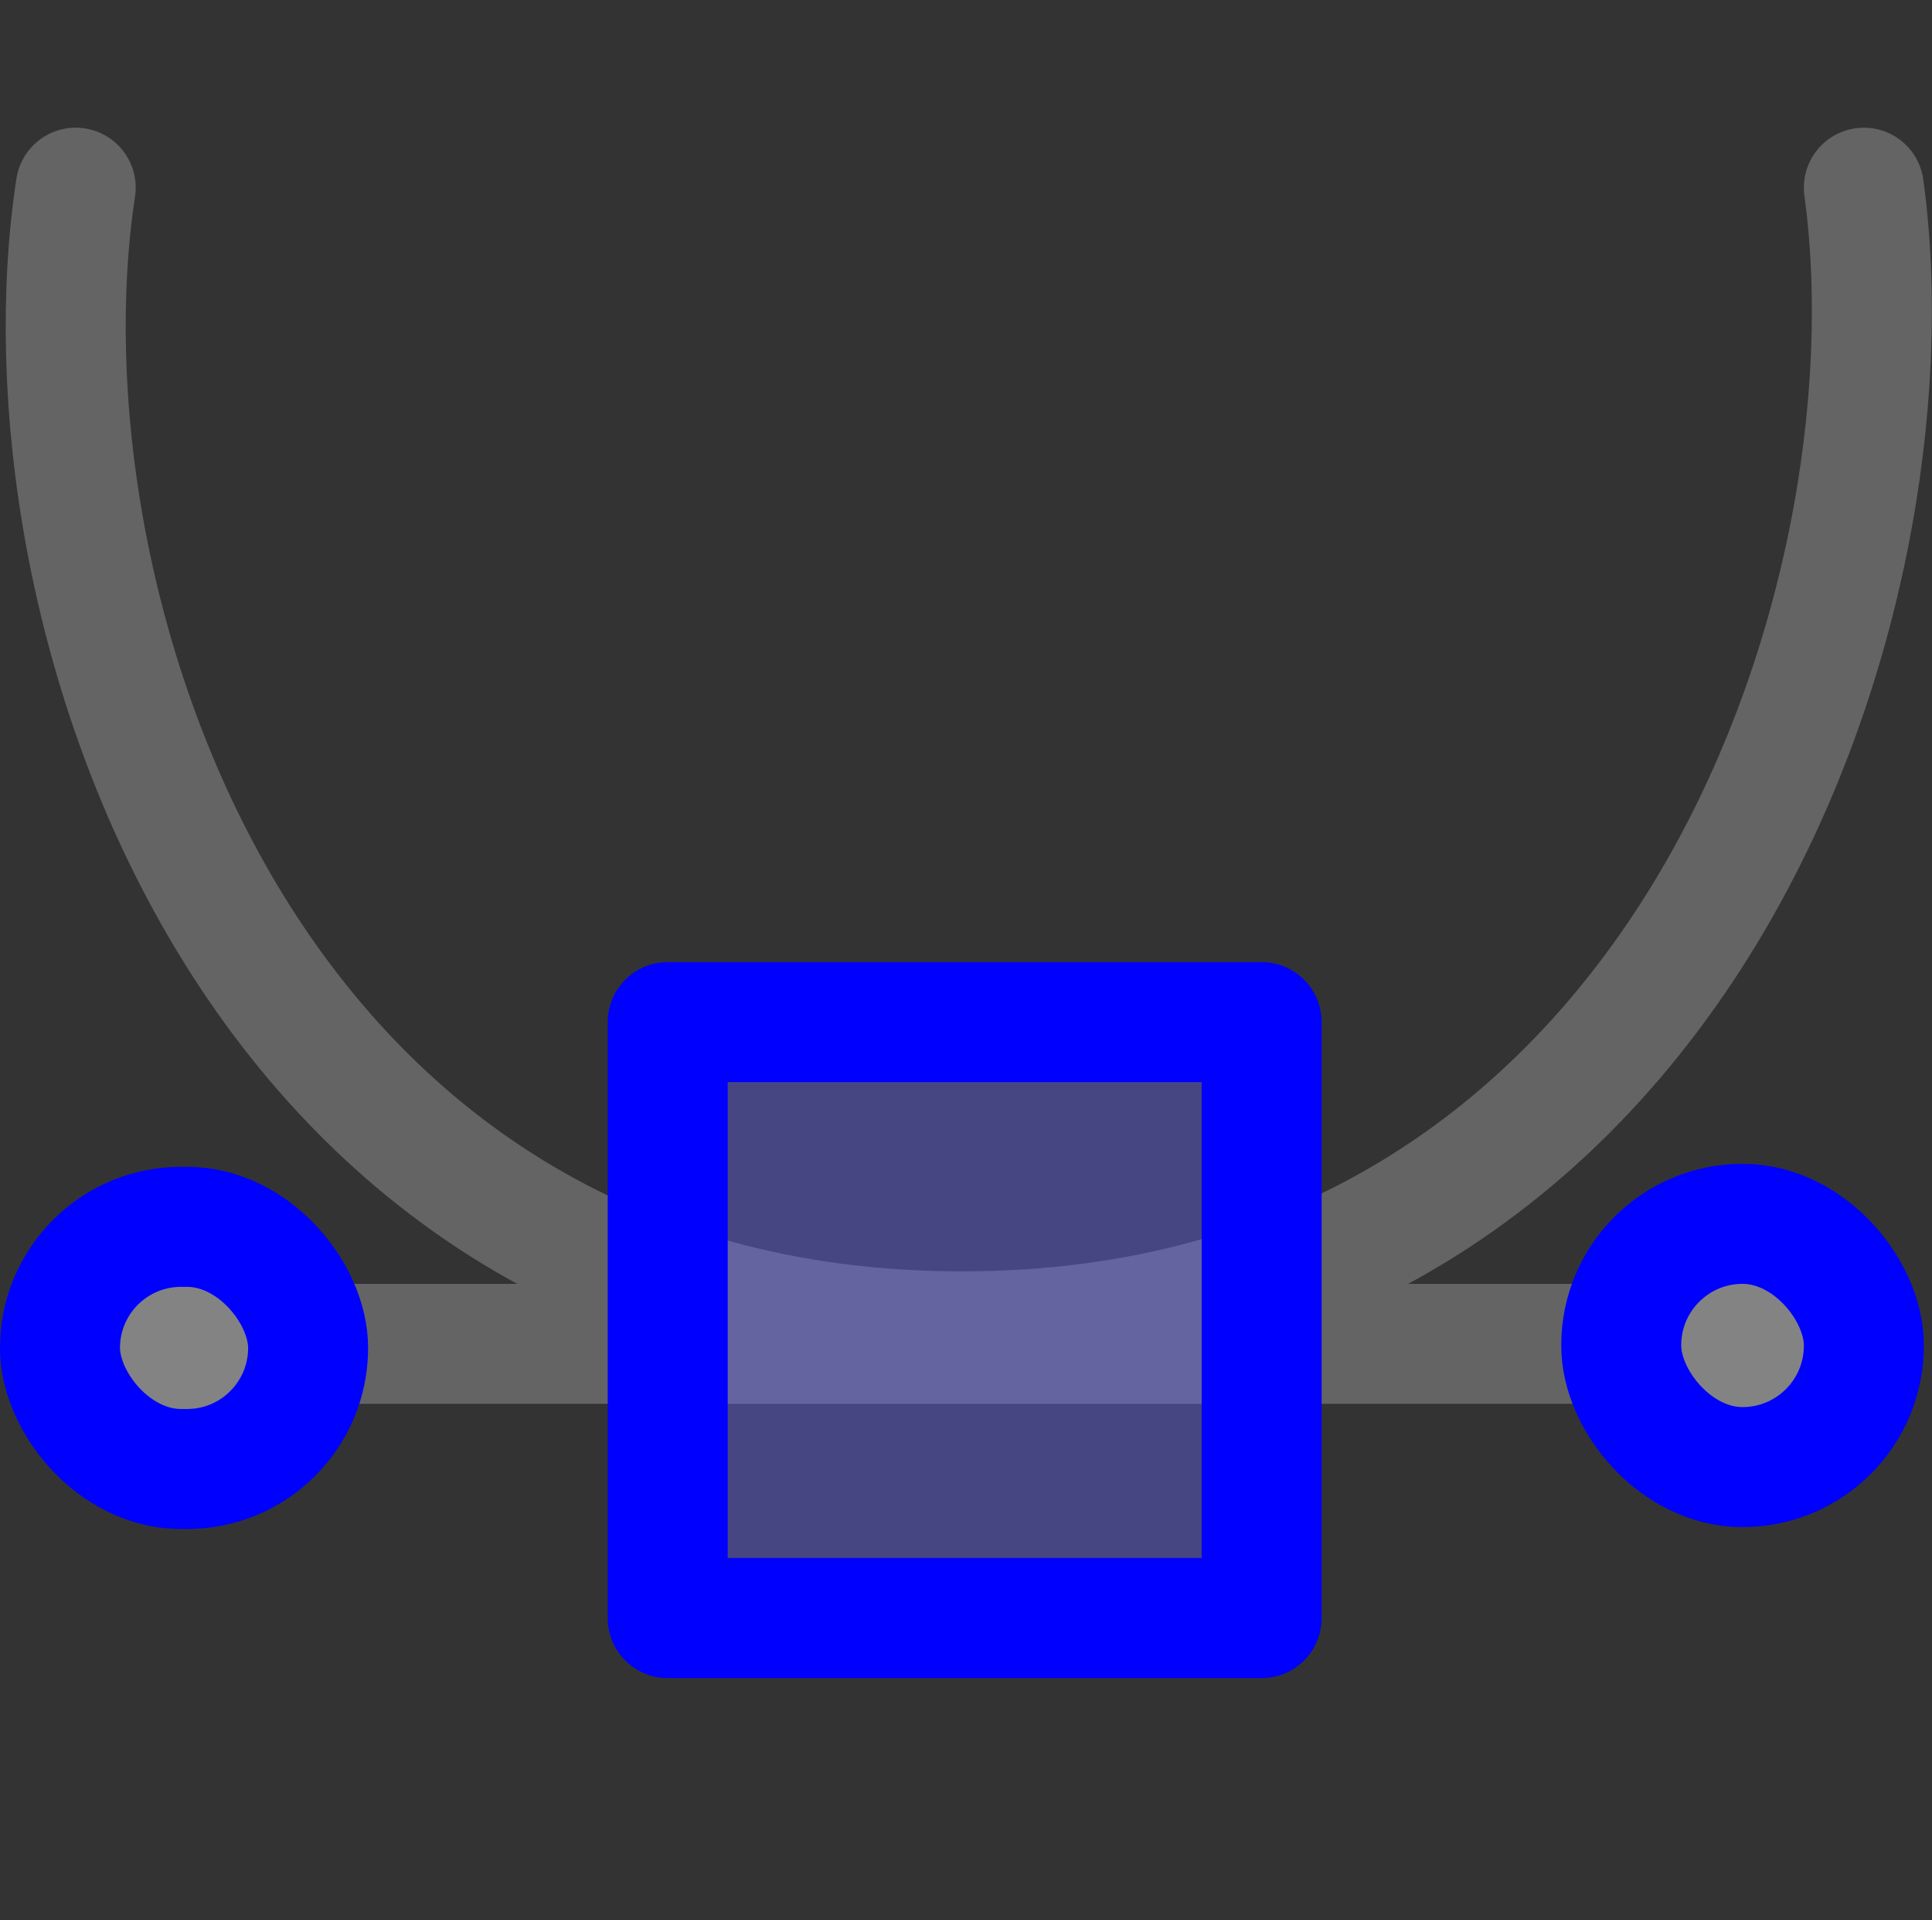
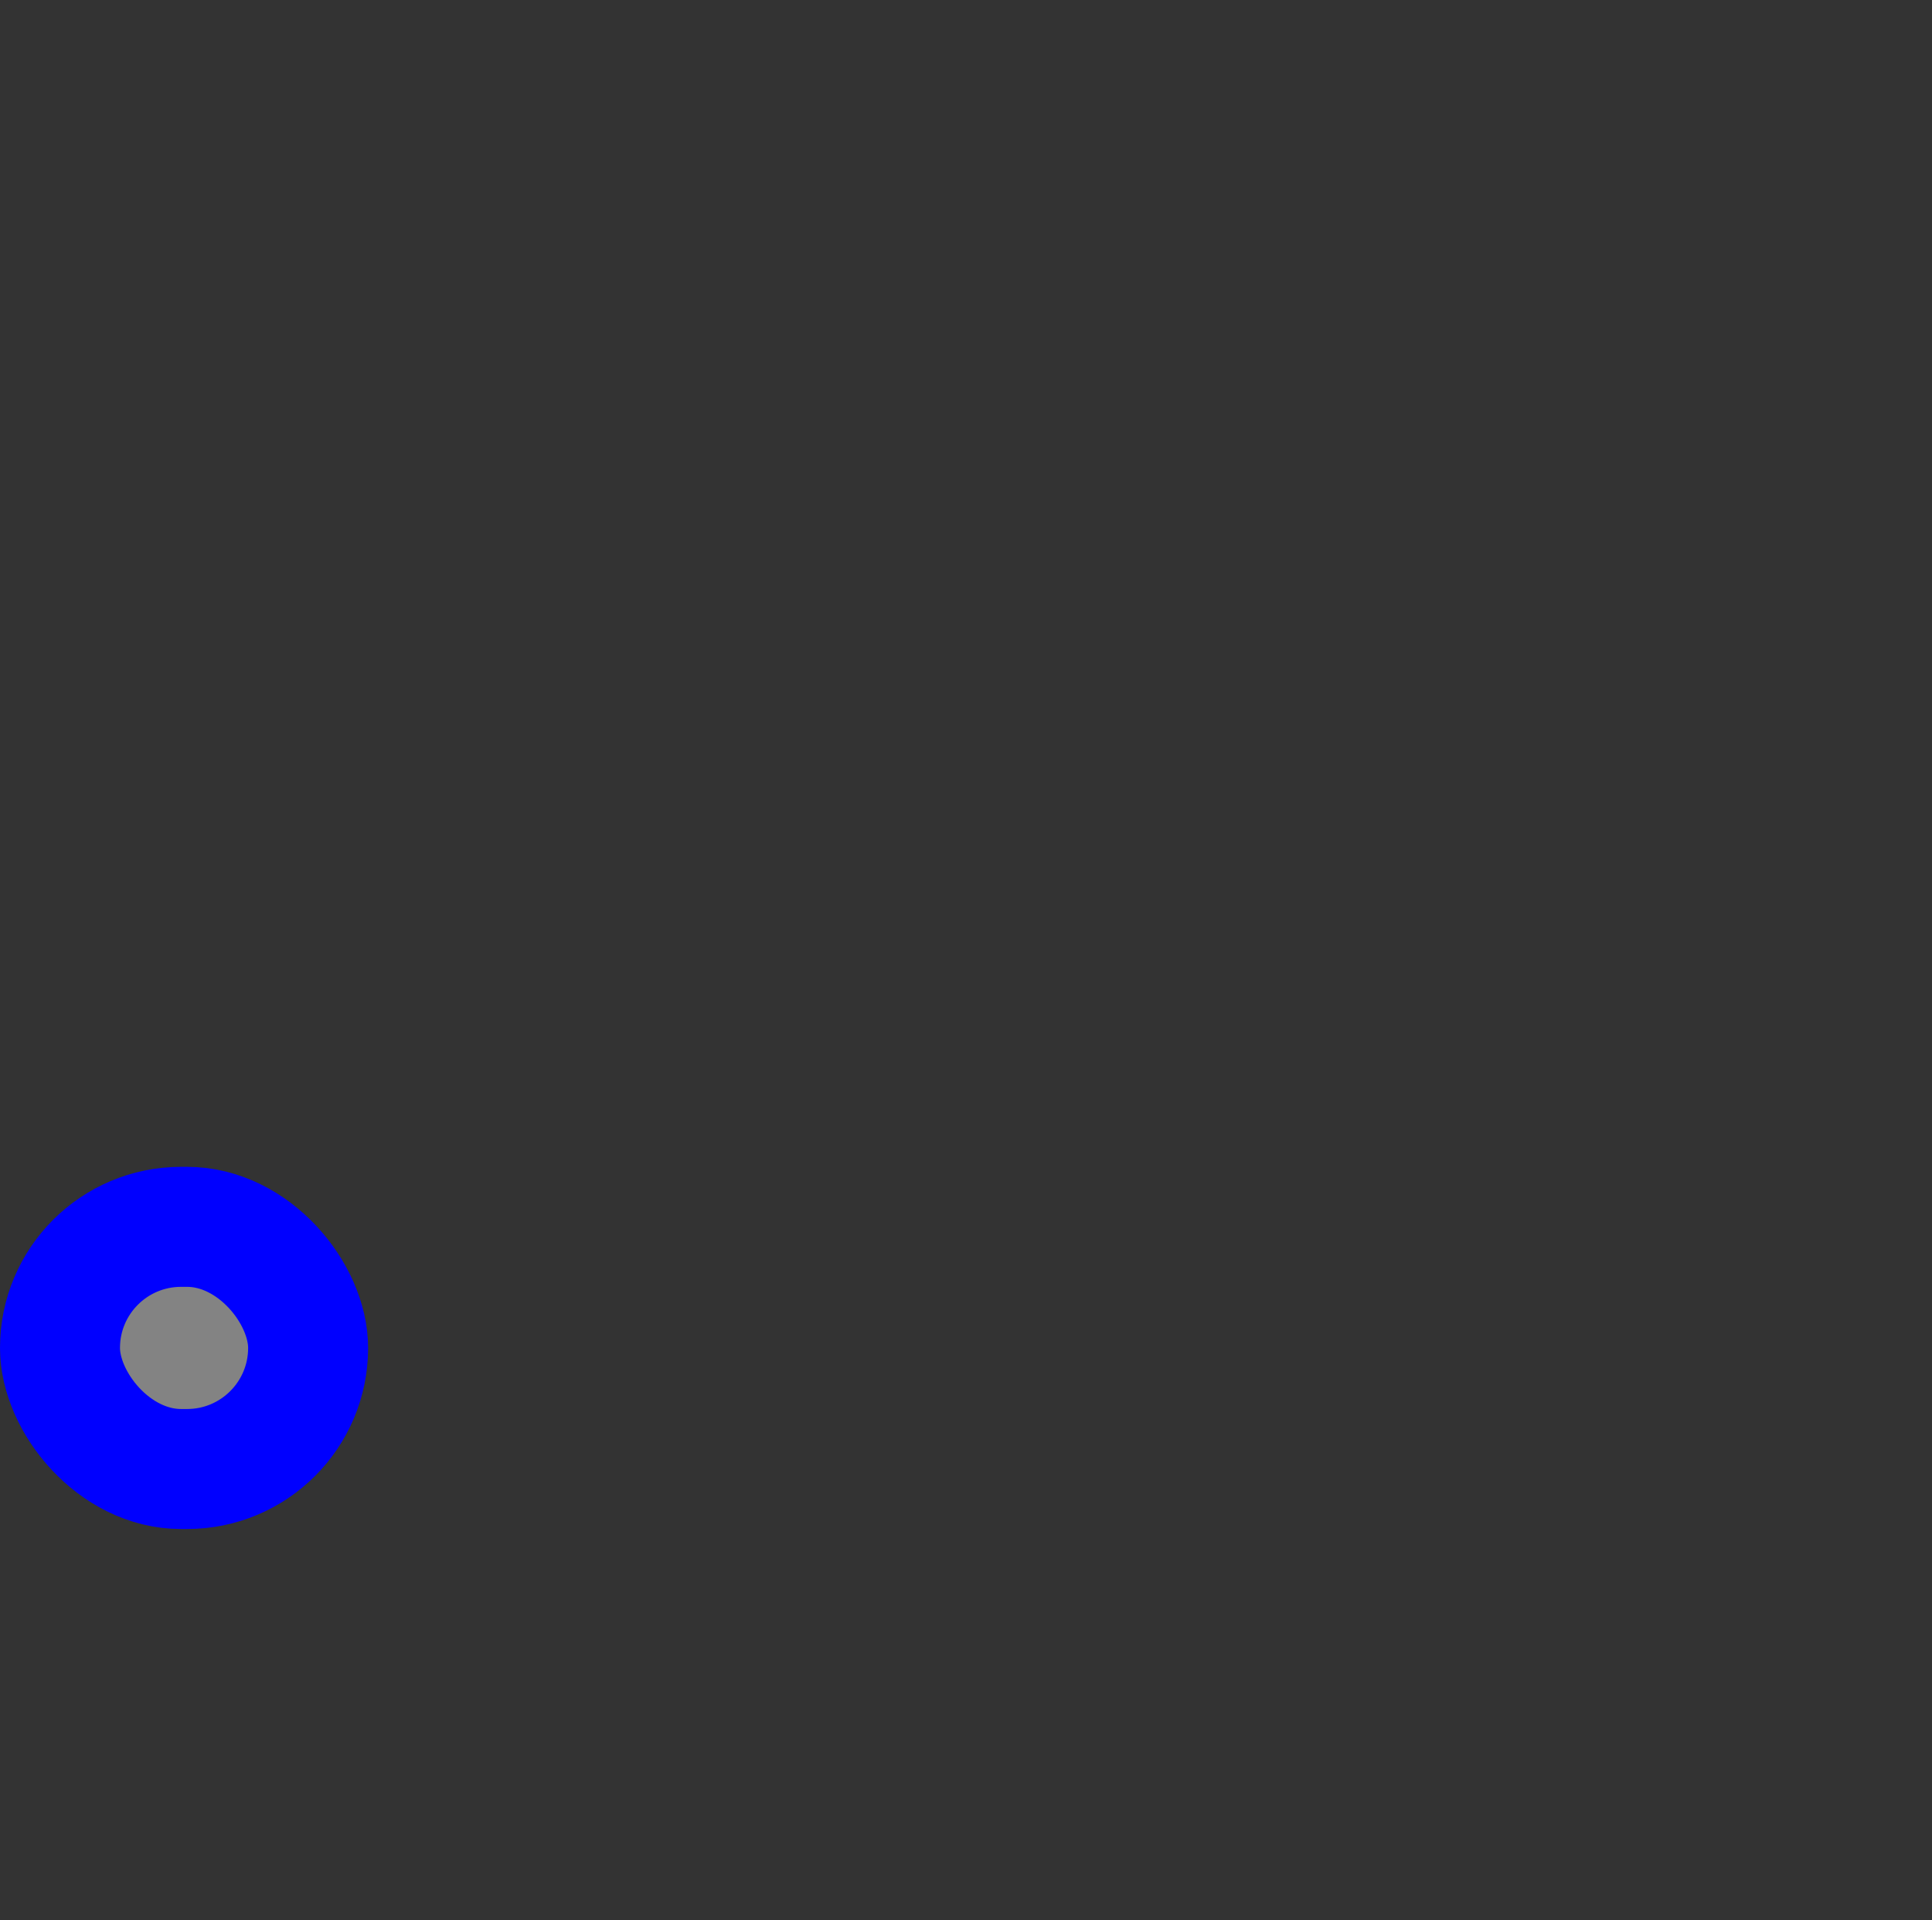
<svg xmlns="http://www.w3.org/2000/svg" version="1.1" viewBox="0 0 16.102 16">
  <rect x="0" y="0" width="16.102" height="16" fill="#333333" stroke="none" />
  <g transform="translate(45.044 -175)">
-     <path stroke-linejoin="round" d="m-44.413 176.564c-0.527 3.452 1.387 9.53 7.387 9.53s7.989-6.078 7.516-9.53m-12.938 9.634h10.893" stroke="#646464" stroke-linecap="round" stroke-miterlimit="0" stroke-width="1" fill="none" />
-     <rect style="color:#000000" height="16" width="16" y="175" x="-45" fill="none" />
-     <rect stroke-linejoin="round" style="color:#000000" fill-rule="evenodd" fill-opacity=".392" transform="rotate(-90)" height="4.95" width="4.966" stroke="#00f" stroke-linecap="round" stroke-miterlimit="0" y="-39.479" x="-188.483" stroke-width="1" fill="#6464ff" />
    <rect stroke-linejoin="round" style="color:#000000" fill-rule="evenodd" fill-opacity=".392" rx="1.009" ry="1.009" height="2.018" width="2.068" stroke="#00f" stroke-linecap="round" stroke-miterlimit="0" y="185.223" x="-44.544" stroke-width="1" fill="#fff" />
-     <rect stroke-linejoin="round" style="color:#000000" fill-rule="evenodd" fill-opacity=".392" rx="1.011" ry="1.011" height="2.027" width="2.022" stroke="#00f" stroke-linecap="round" stroke-miterlimit="0" y="185.198" x="-31.532" stroke-width="1" fill="#fff" />
  </g>
</svg>